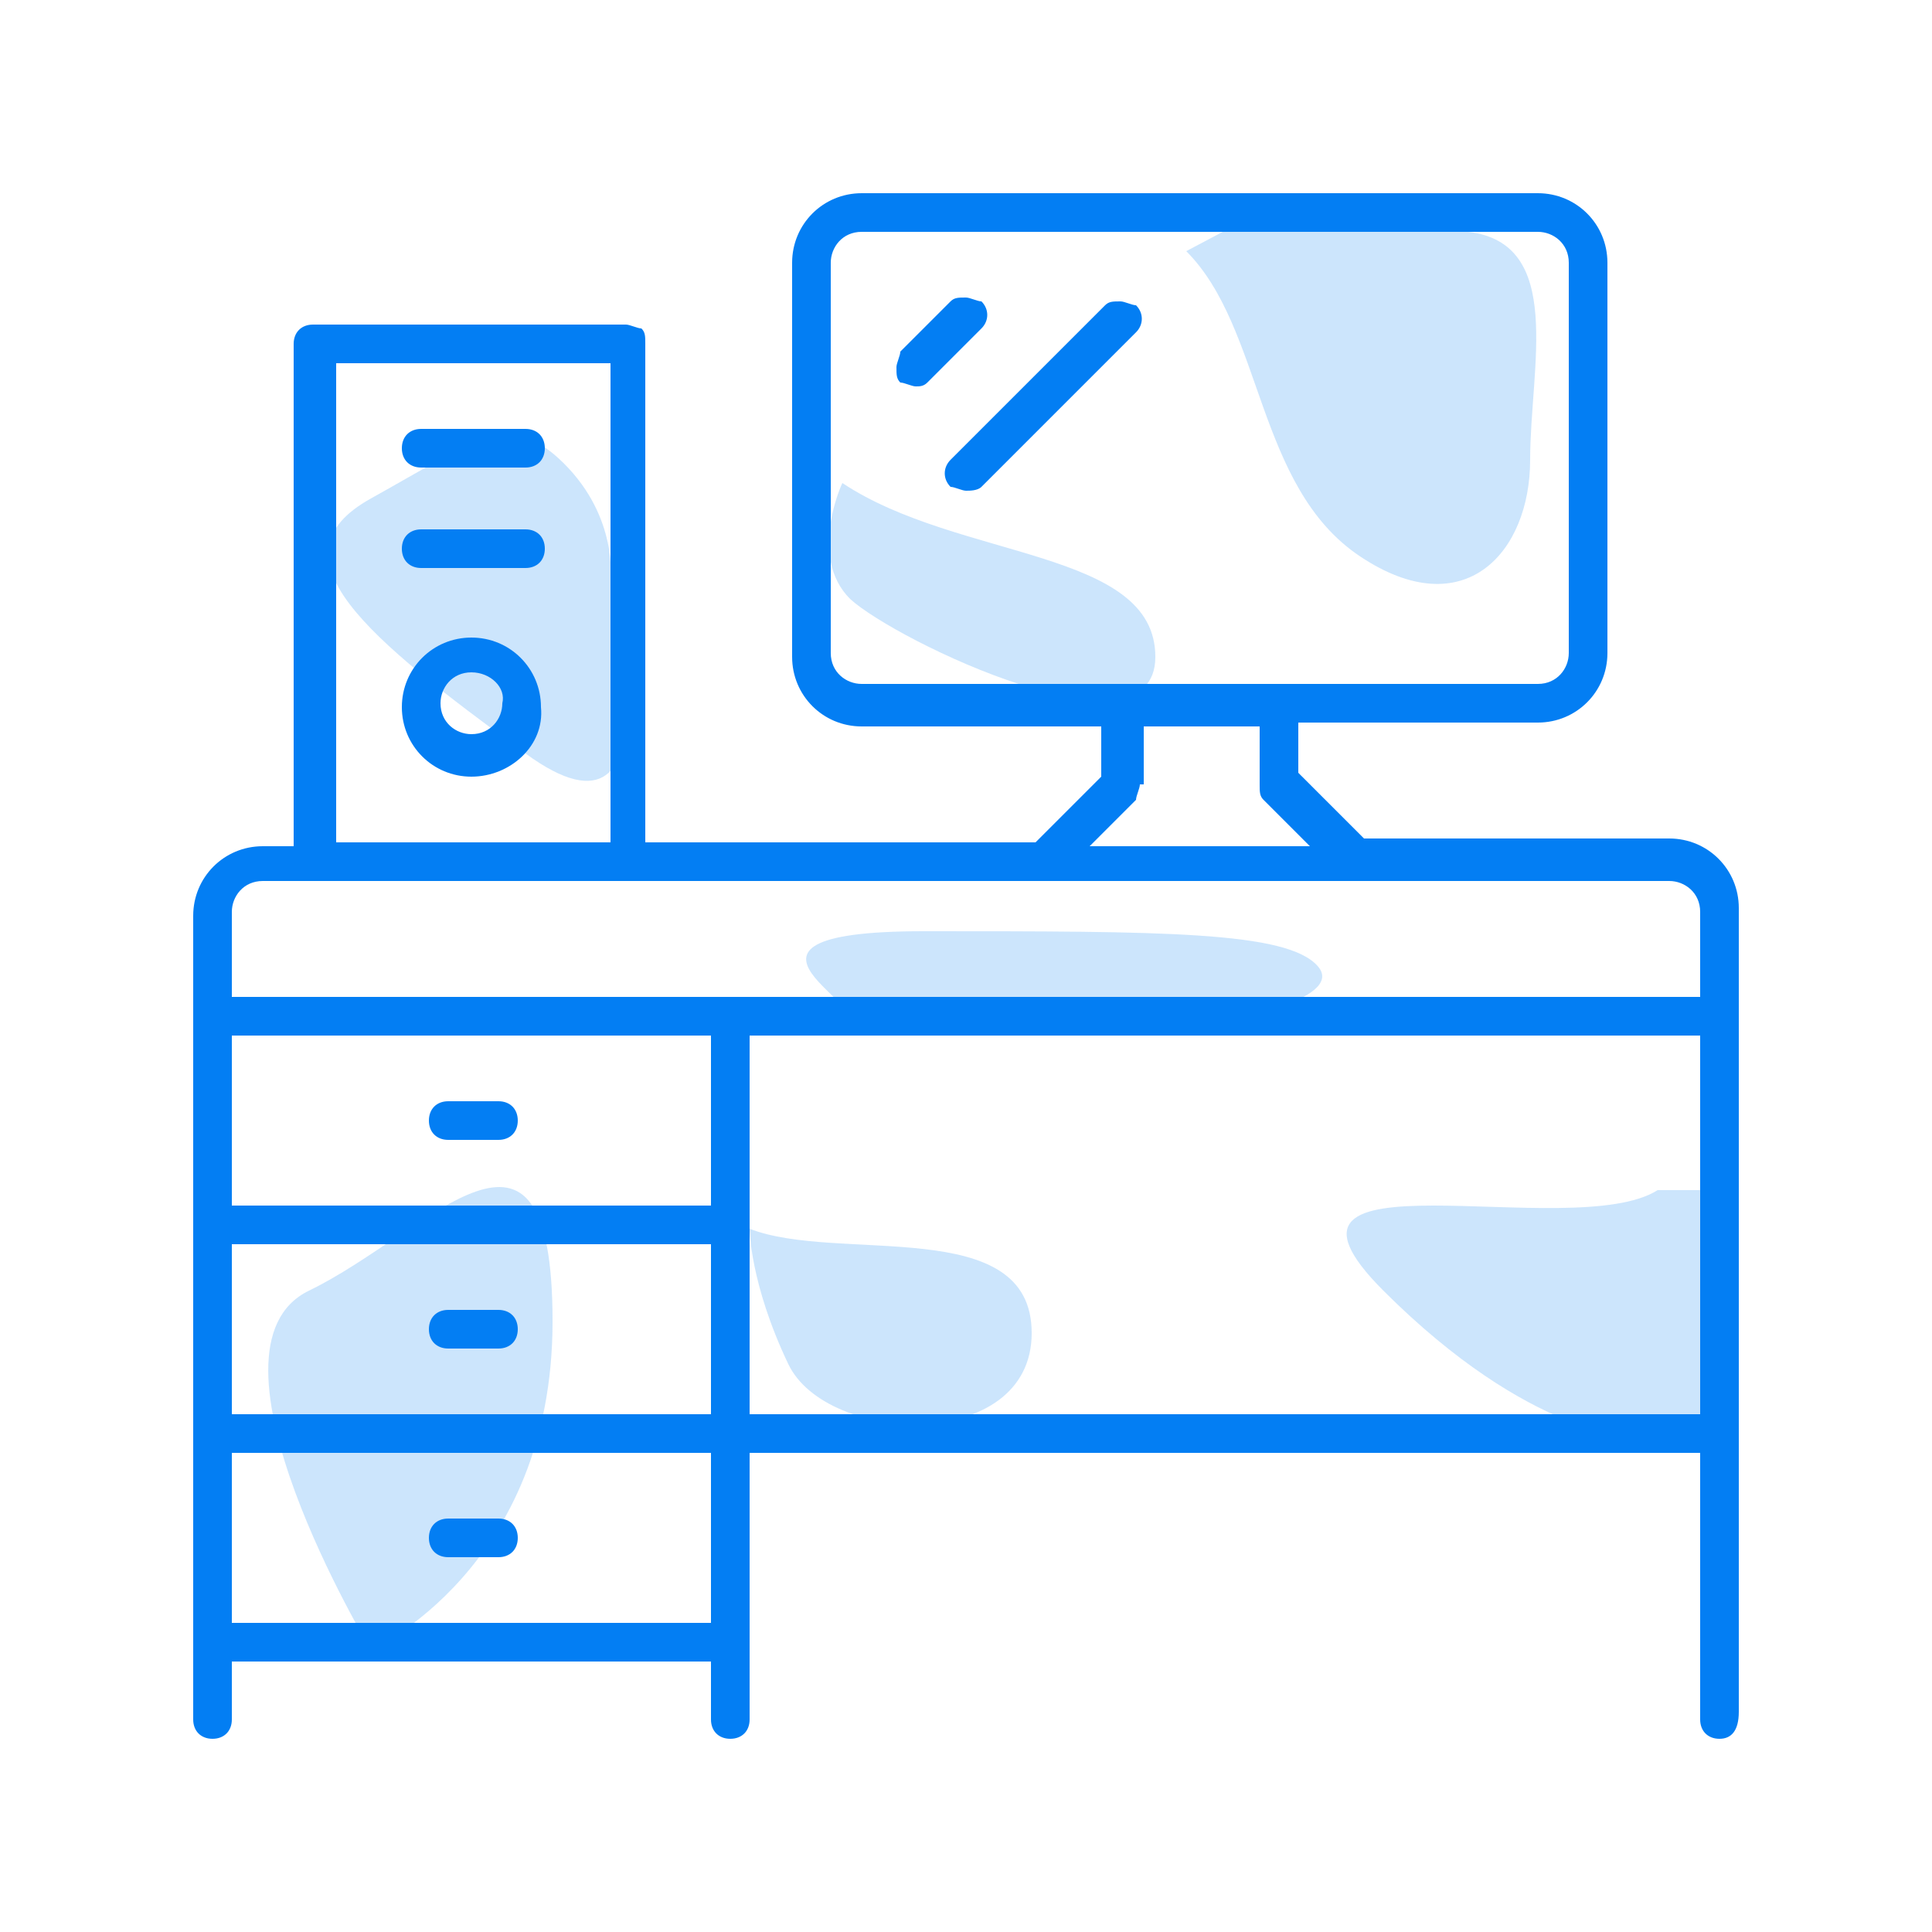
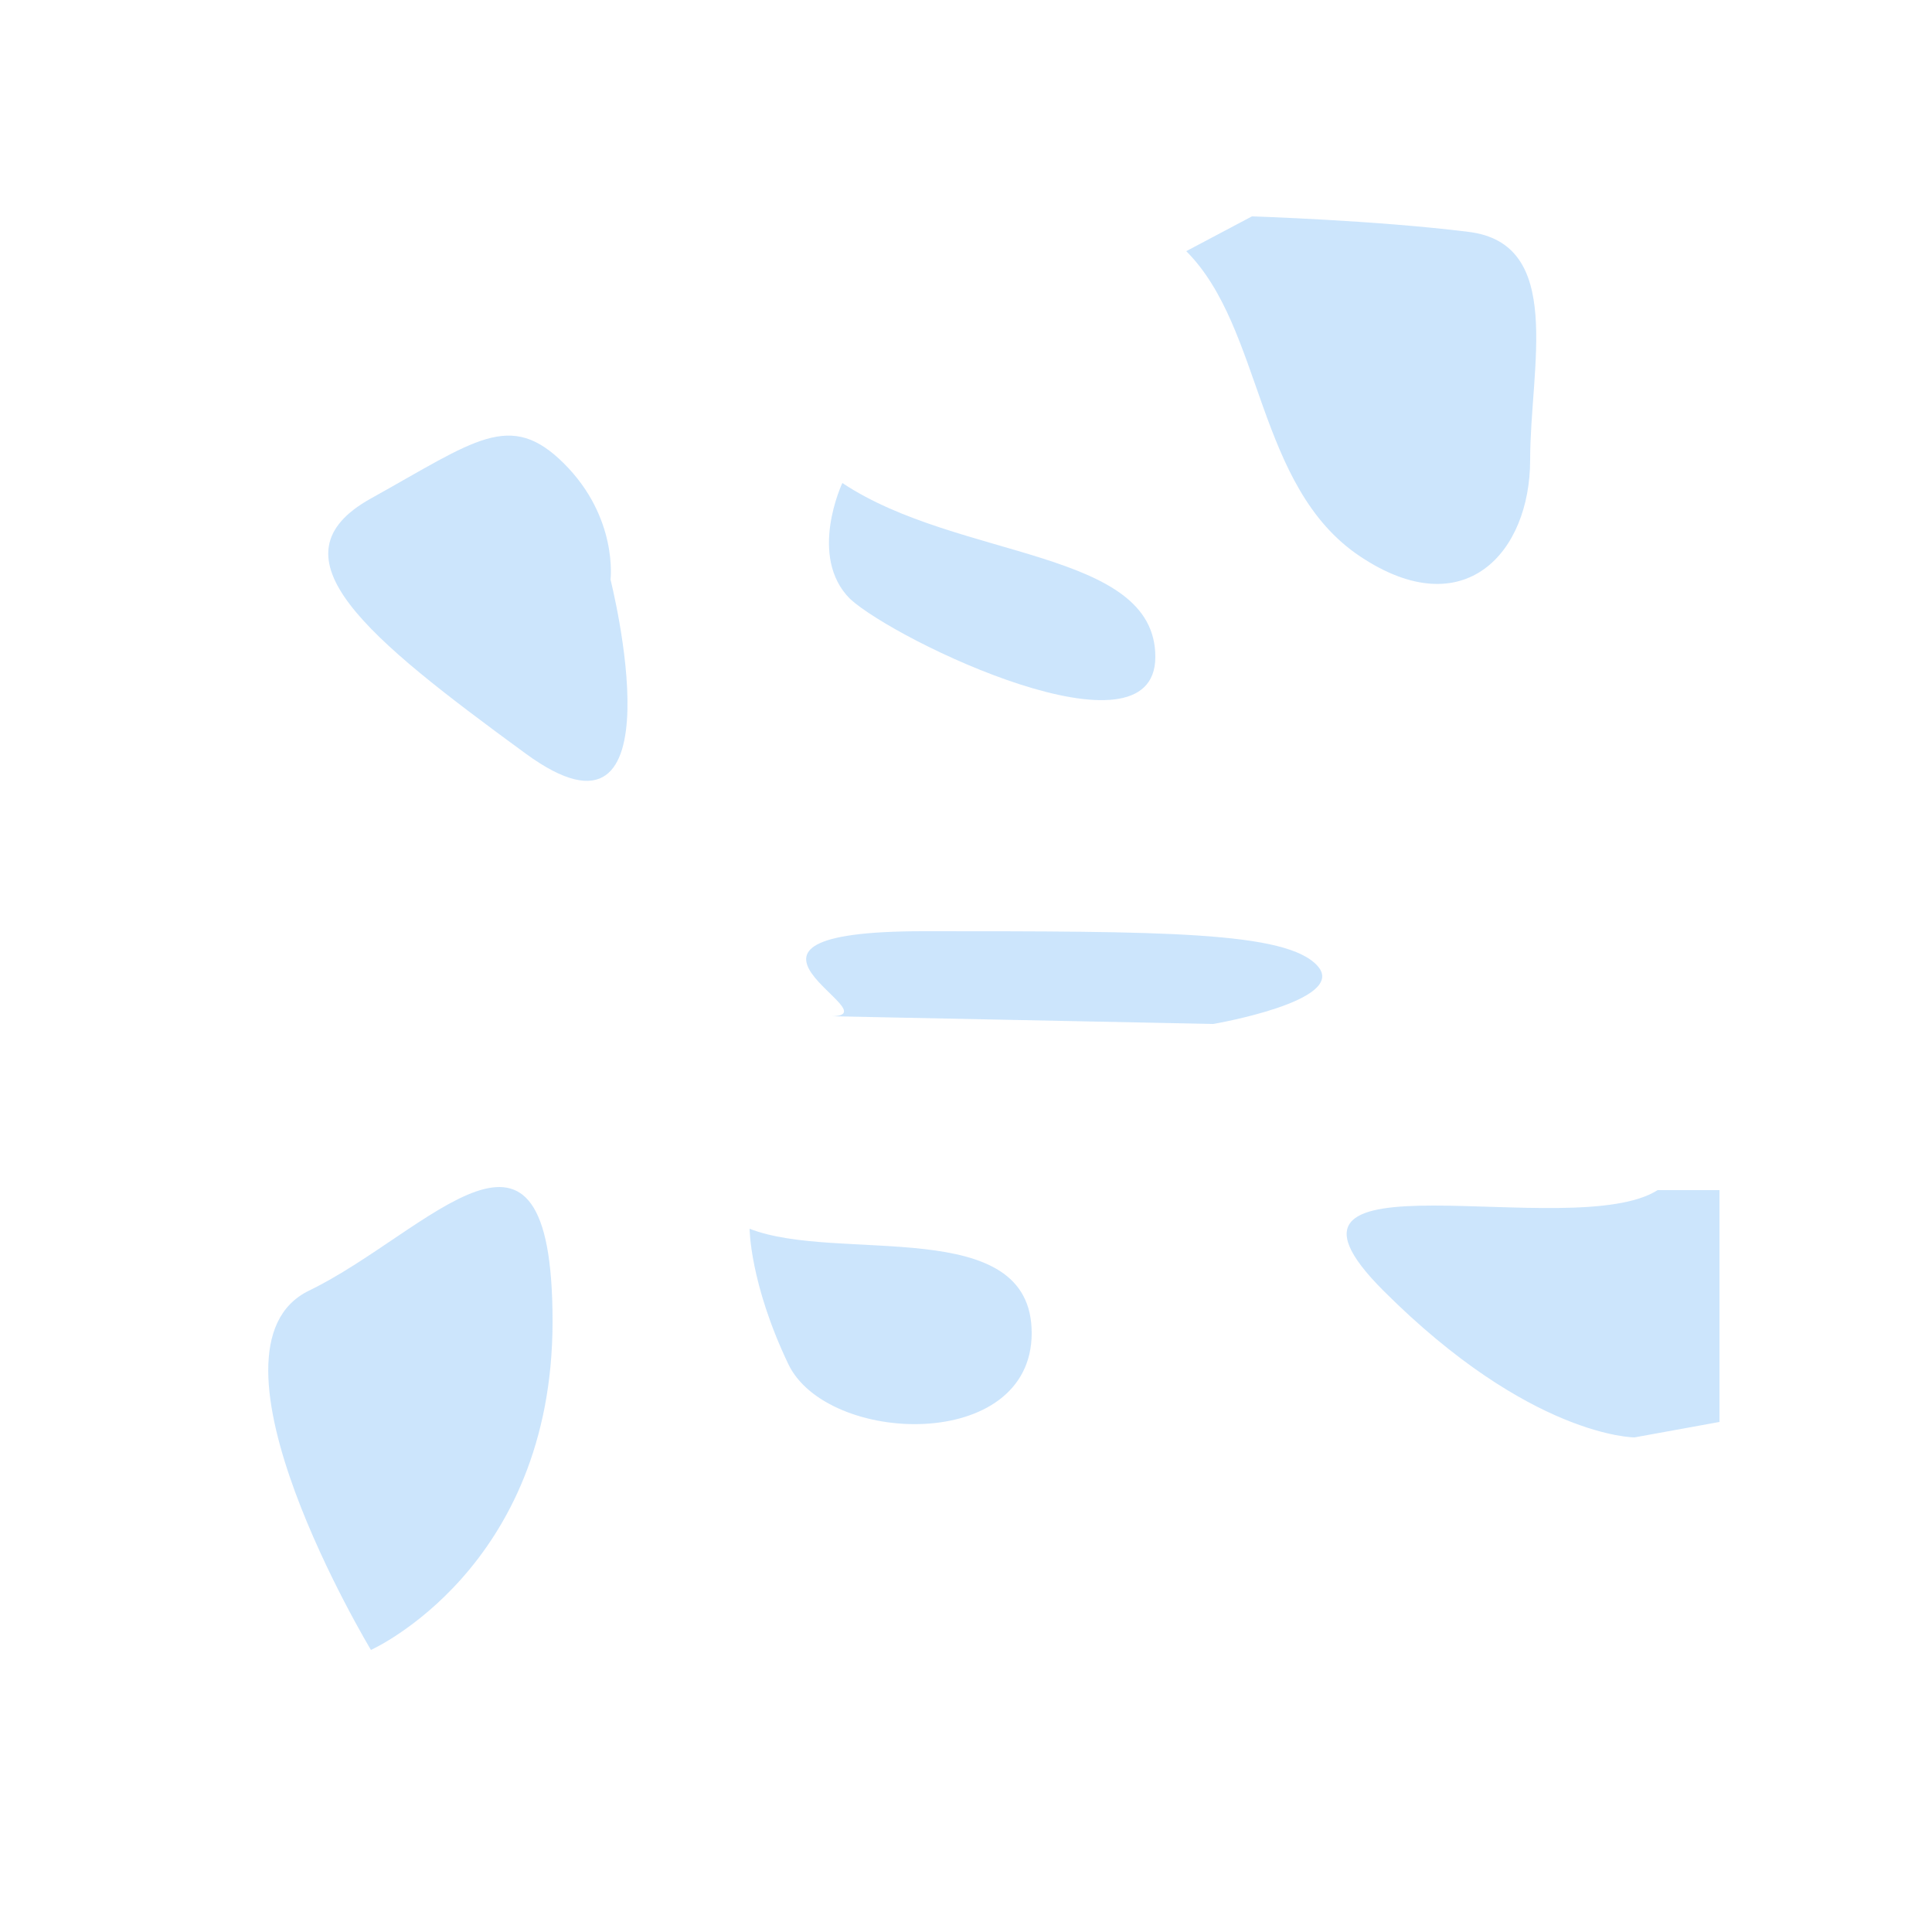
<svg xmlns="http://www.w3.org/2000/svg" version="1.1" id="Layer_1" x="0px" y="0px" viewBox="0 0 50 50" style="enable-background:new 0 0 50 50;" xml:space="preserve">
  <style type="text/css">
	.st0{opacity:0.2;fill:#037EF3;}
	.st1{fill:#037EF3;}
</style>
  <g>
    <path class="st0" d="M9.6,42.7c0,0-4.7-7.8-1.6-9.3c3.1-1.5,6.3-5.6,6.3,0.8S9.6,42.7,9.6,42.7z M30.7,6.5c2,2,1.8,6.1,4.5,7.9   s4.4-0.1,4.4-2.5S40.5,6.3,38,6c-2.4-0.3-5.6-0.4-5.6-0.4L30.7,6.5z M15.8,15c0,0,1.9,7.5-2.2,4.5s-6.7-5.1-4-6.6s3.6-2.3,5-0.9   S15.8,15,15.8,15z M42.9,30.8c-2.2,1.4-10.9-1.2-7.1,2.6s6.5,3.8,6.5,3.8l2.2-0.4v-6H42.9z M21.5,26.3c1.7,0-3.8-2.2,2.4-2.2   s9.4,0,10.2,0.9s-2.7,1.5-2.7,1.5L21.5,26.3z M21.8,12.5c3,2,8.1,1.7,8.1,4.5s-6.7-0.4-7.9-1.5C20.9,14.4,21.8,12.5,21.8,12.5z    M19.4,31.8c2.3,0.9,7.3-0.4,7.3,2.7c0,3.1-5.3,2.9-6.3,0.8C19.4,33.2,19.4,31.8,19.4,31.8z" />
-     <path class="st1" d="M44.5,45c-0.3,0-0.5-0.2-0.5-0.5v-6.9H19.4v6.9c0,0.3-0.2,0.5-0.5,0.5c-0.3,0-0.5-0.2-0.5-0.5V43H6v1.5   C6,44.8,5.8,45,5.5,45S5,44.8,5,44.5V23.7c0-1,0.8-1.8,1.8-1.8h0.8V8.9c0-0.3,0.2-0.5,0.5-0.5h8.1c0.1,0,0.3,0.1,0.4,0.1   c0.1,0.1,0.1,0.2,0.1,0.4v12.9h10.1l1.7-1.7v-1.3h-6.2c-1,0-1.8-0.8-1.8-1.8V6.8c0-1,0.8-1.8,1.8-1.8h17.5c1,0,1.8,0.8,1.8,1.8   v10.1c0,1-0.8,1.8-1.8,1.8h-6.2v1.3l1.7,1.7h7.9c1,0,1.8,0.8,1.8,1.8v20.8C45,44.8,44.8,45,44.5,45z M6,42h12.4v-4.4H6V42z    M19.4,36.6H44v-9.8H19.4V36.6z M6,36.6h12.4v-4.4H6V36.6z M6,31.2h12.4v-4.4H6V31.2z M6.8,22.8c-0.5,0-0.8,0.4-0.8,0.8v2.2h38   v-2.2c0-0.5-0.4-0.8-0.8-0.8H6.8z M29.5,20.3c0,0.1-0.1,0.3-0.1,0.4l-1.2,1.2h5.7l-1.2-1.2c-0.1-0.1-0.1-0.2-0.1-0.4v-1.5h-3V20.3z    M8.7,21.8h7.1V9.4H8.7V21.8z M22.3,6c-0.5,0-0.8,0.4-0.8,0.8v10.1c0,0.5,0.4,0.8,0.8,0.8h17.5c0.5,0,0.8-0.4,0.8-0.8V6.8   c0-0.5-0.4-0.8-0.8-0.8H22.3z M11.6,40.3c-0.3,0-0.5-0.2-0.5-0.5c0-0.3,0.2-0.5,0.5-0.5h1.3c0.3,0,0.5,0.2,0.5,0.5   c0,0.3-0.2,0.5-0.5,0.5H11.6z M11.6,34.9c-0.3,0-0.5-0.2-0.5-0.5s0.2-0.5,0.5-0.5h1.3c0.3,0,0.5,0.2,0.5,0.5s-0.2,0.5-0.5,0.5H11.6   z M11.6,29.5c-0.3,0-0.5-0.2-0.5-0.5c0-0.3,0.2-0.5,0.5-0.5h1.3c0.3,0,0.5,0.2,0.5,0.5c0,0.3-0.2,0.5-0.5,0.5H11.6z M12.2,20.1   c-1,0-1.8-0.8-1.8-1.8c0-1,0.8-1.8,1.8-1.8c1,0,1.8,0.8,1.8,1.8C14.1,19.3,13.2,20.1,12.2,20.1z M12.2,17.4c-0.5,0-0.8,0.4-0.8,0.8   c0,0.5,0.4,0.8,0.8,0.8c0.5,0,0.8-0.4,0.8-0.8C13.1,17.8,12.7,17.4,12.2,17.4z M10.9,14.7c-0.3,0-0.5-0.2-0.5-0.5s0.2-0.5,0.5-0.5   h2.7c0.3,0,0.5,0.2,0.5,0.5s-0.2,0.5-0.5,0.5H10.9z M25,12.7c-0.1,0-0.3-0.1-0.4-0.1c-0.2-0.2-0.2-0.5,0-0.7l4-4   c0.1-0.1,0.2-0.1,0.4-0.1c0.1,0,0.3,0.1,0.4,0.1c0.2,0.2,0.2,0.5,0,0.7l-4,4C25.3,12.7,25.1,12.7,25,12.7L25,12.7z M10.9,12.1   c-0.3,0-0.5-0.2-0.5-0.5c0-0.3,0.2-0.5,0.5-0.5h2.7c0.3,0,0.5,0.2,0.5,0.5c0,0.3-0.2,0.5-0.5,0.5H10.9z M23.7,10   c-0.1,0-0.3-0.1-0.4-0.1c-0.1-0.1-0.1-0.2-0.1-0.4c0-0.1,0.1-0.3,0.1-0.4l1.3-1.3c0.1-0.1,0.2-0.1,0.4-0.1c0.1,0,0.3,0.1,0.4,0.1   c0.2,0.2,0.2,0.5,0,0.7L24,9.9C23.9,10,23.8,10,23.7,10z" />
  </g>
</svg>